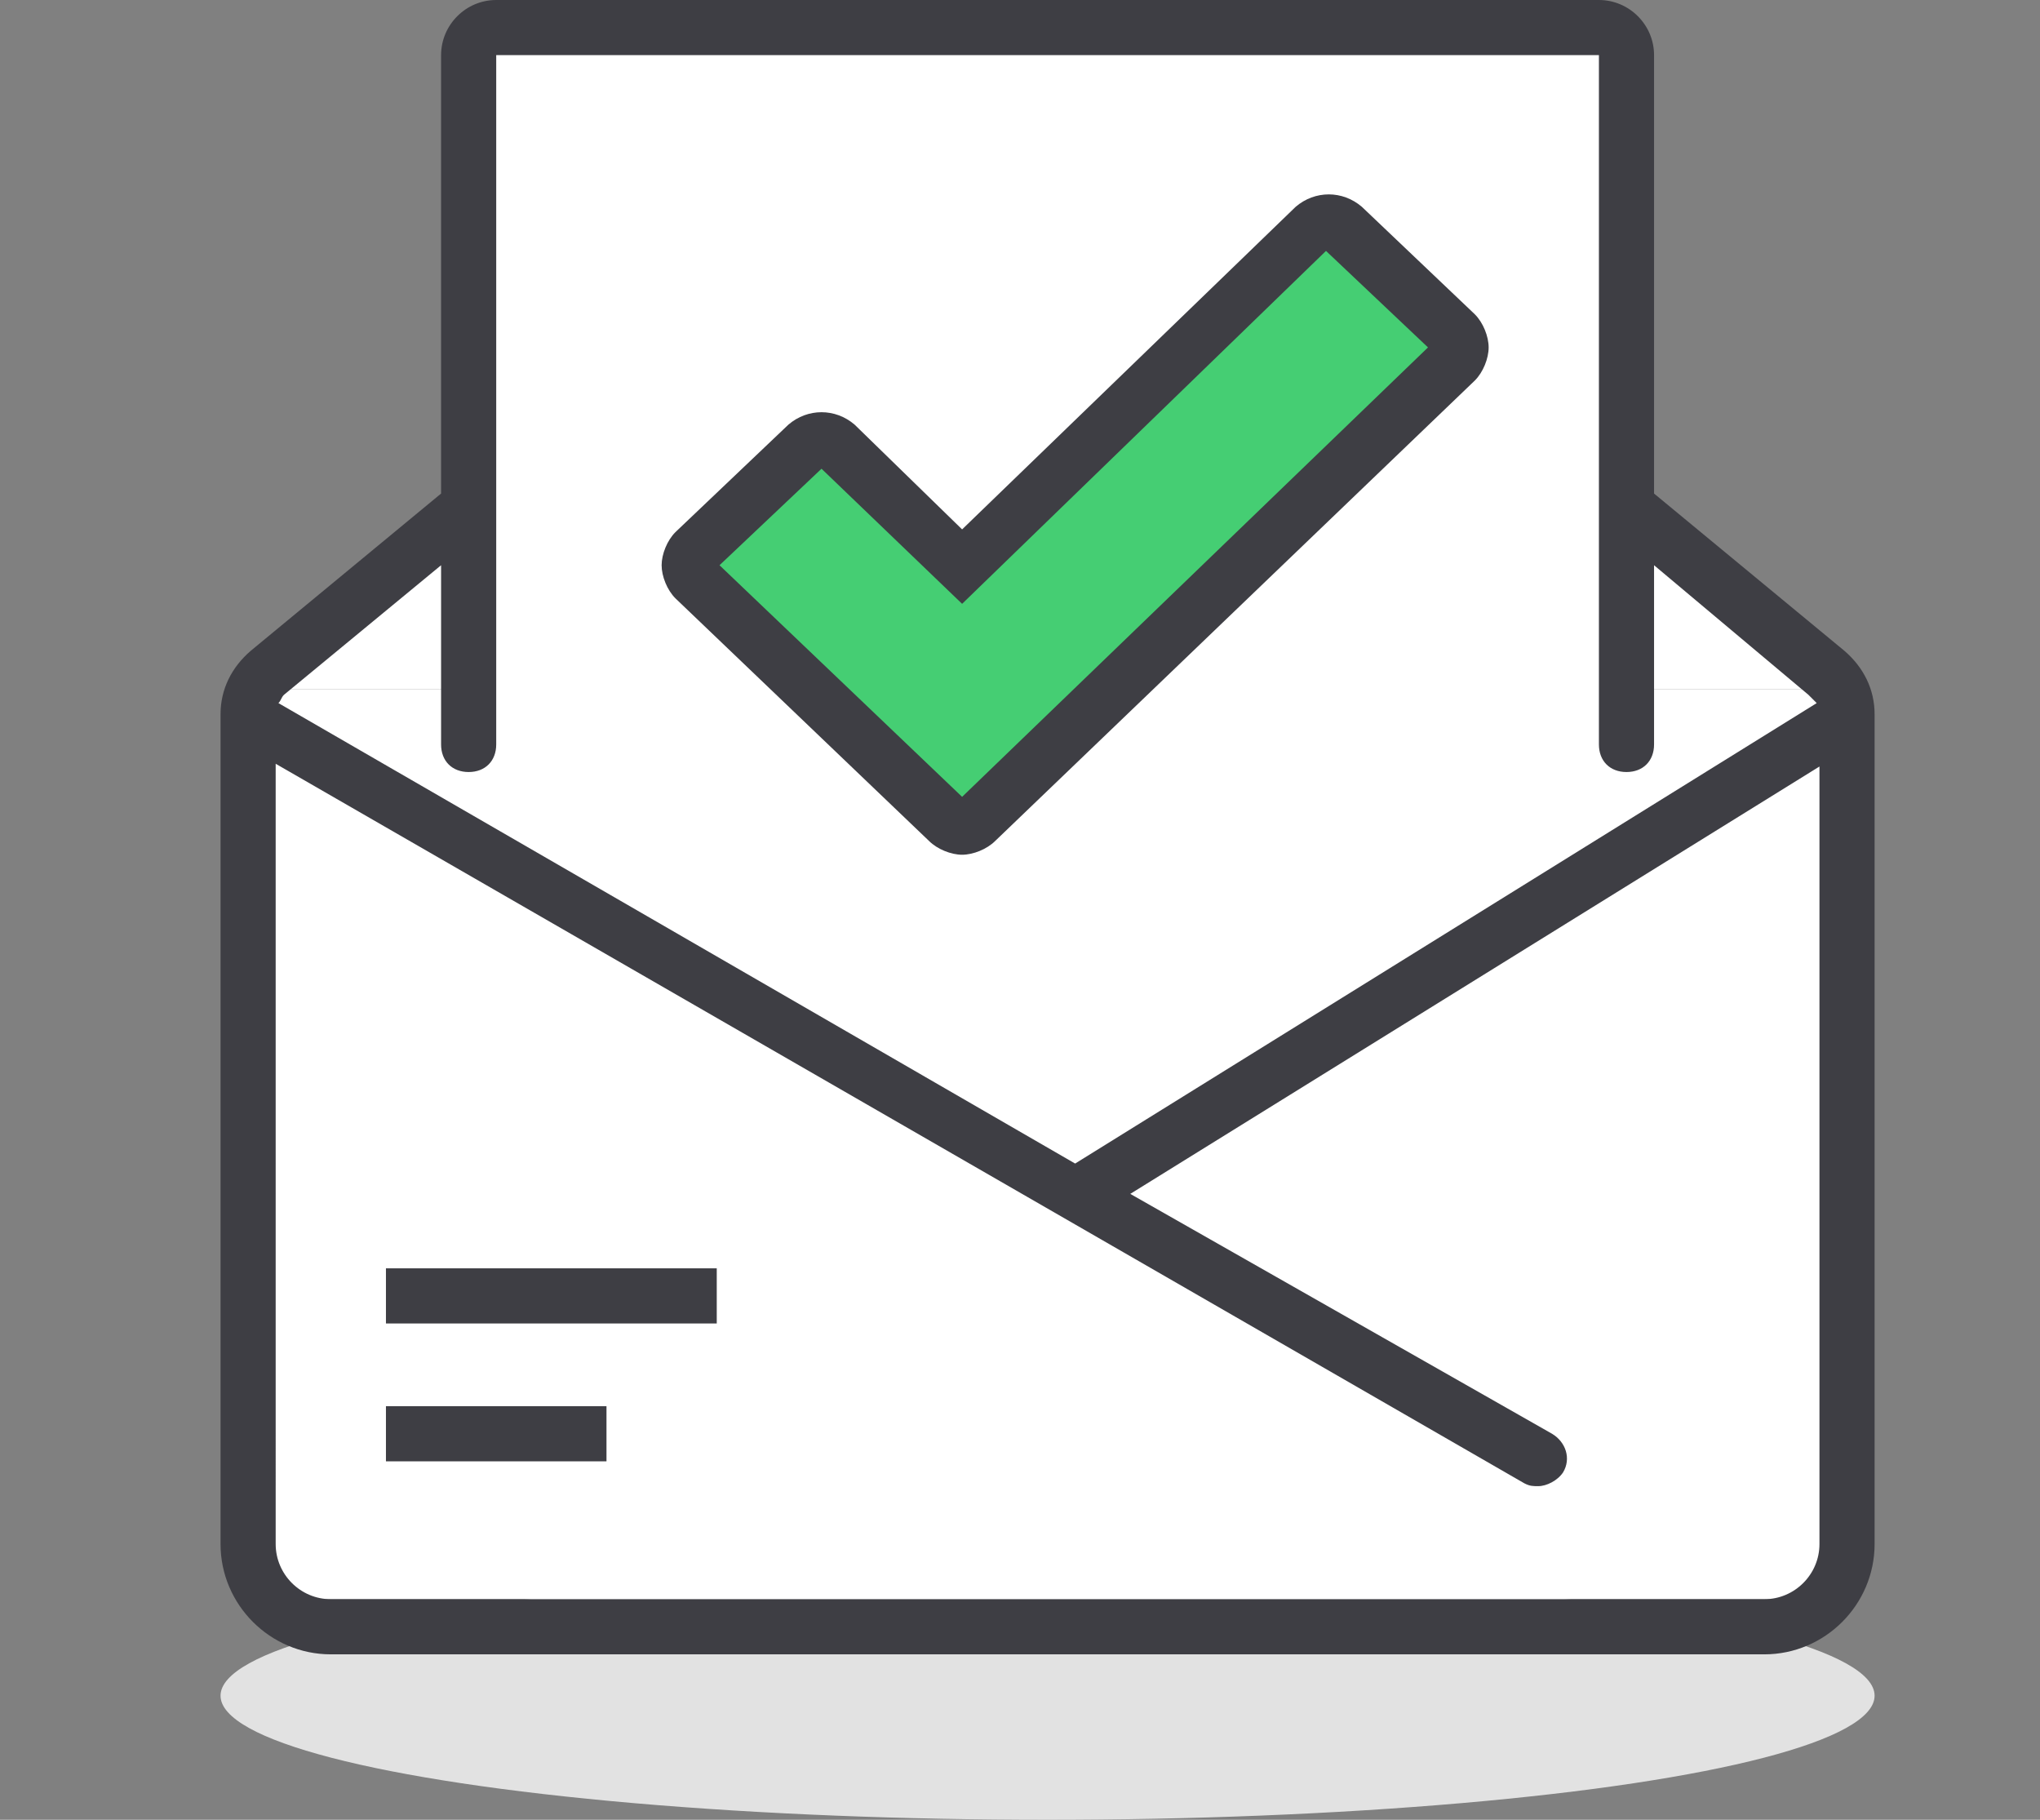
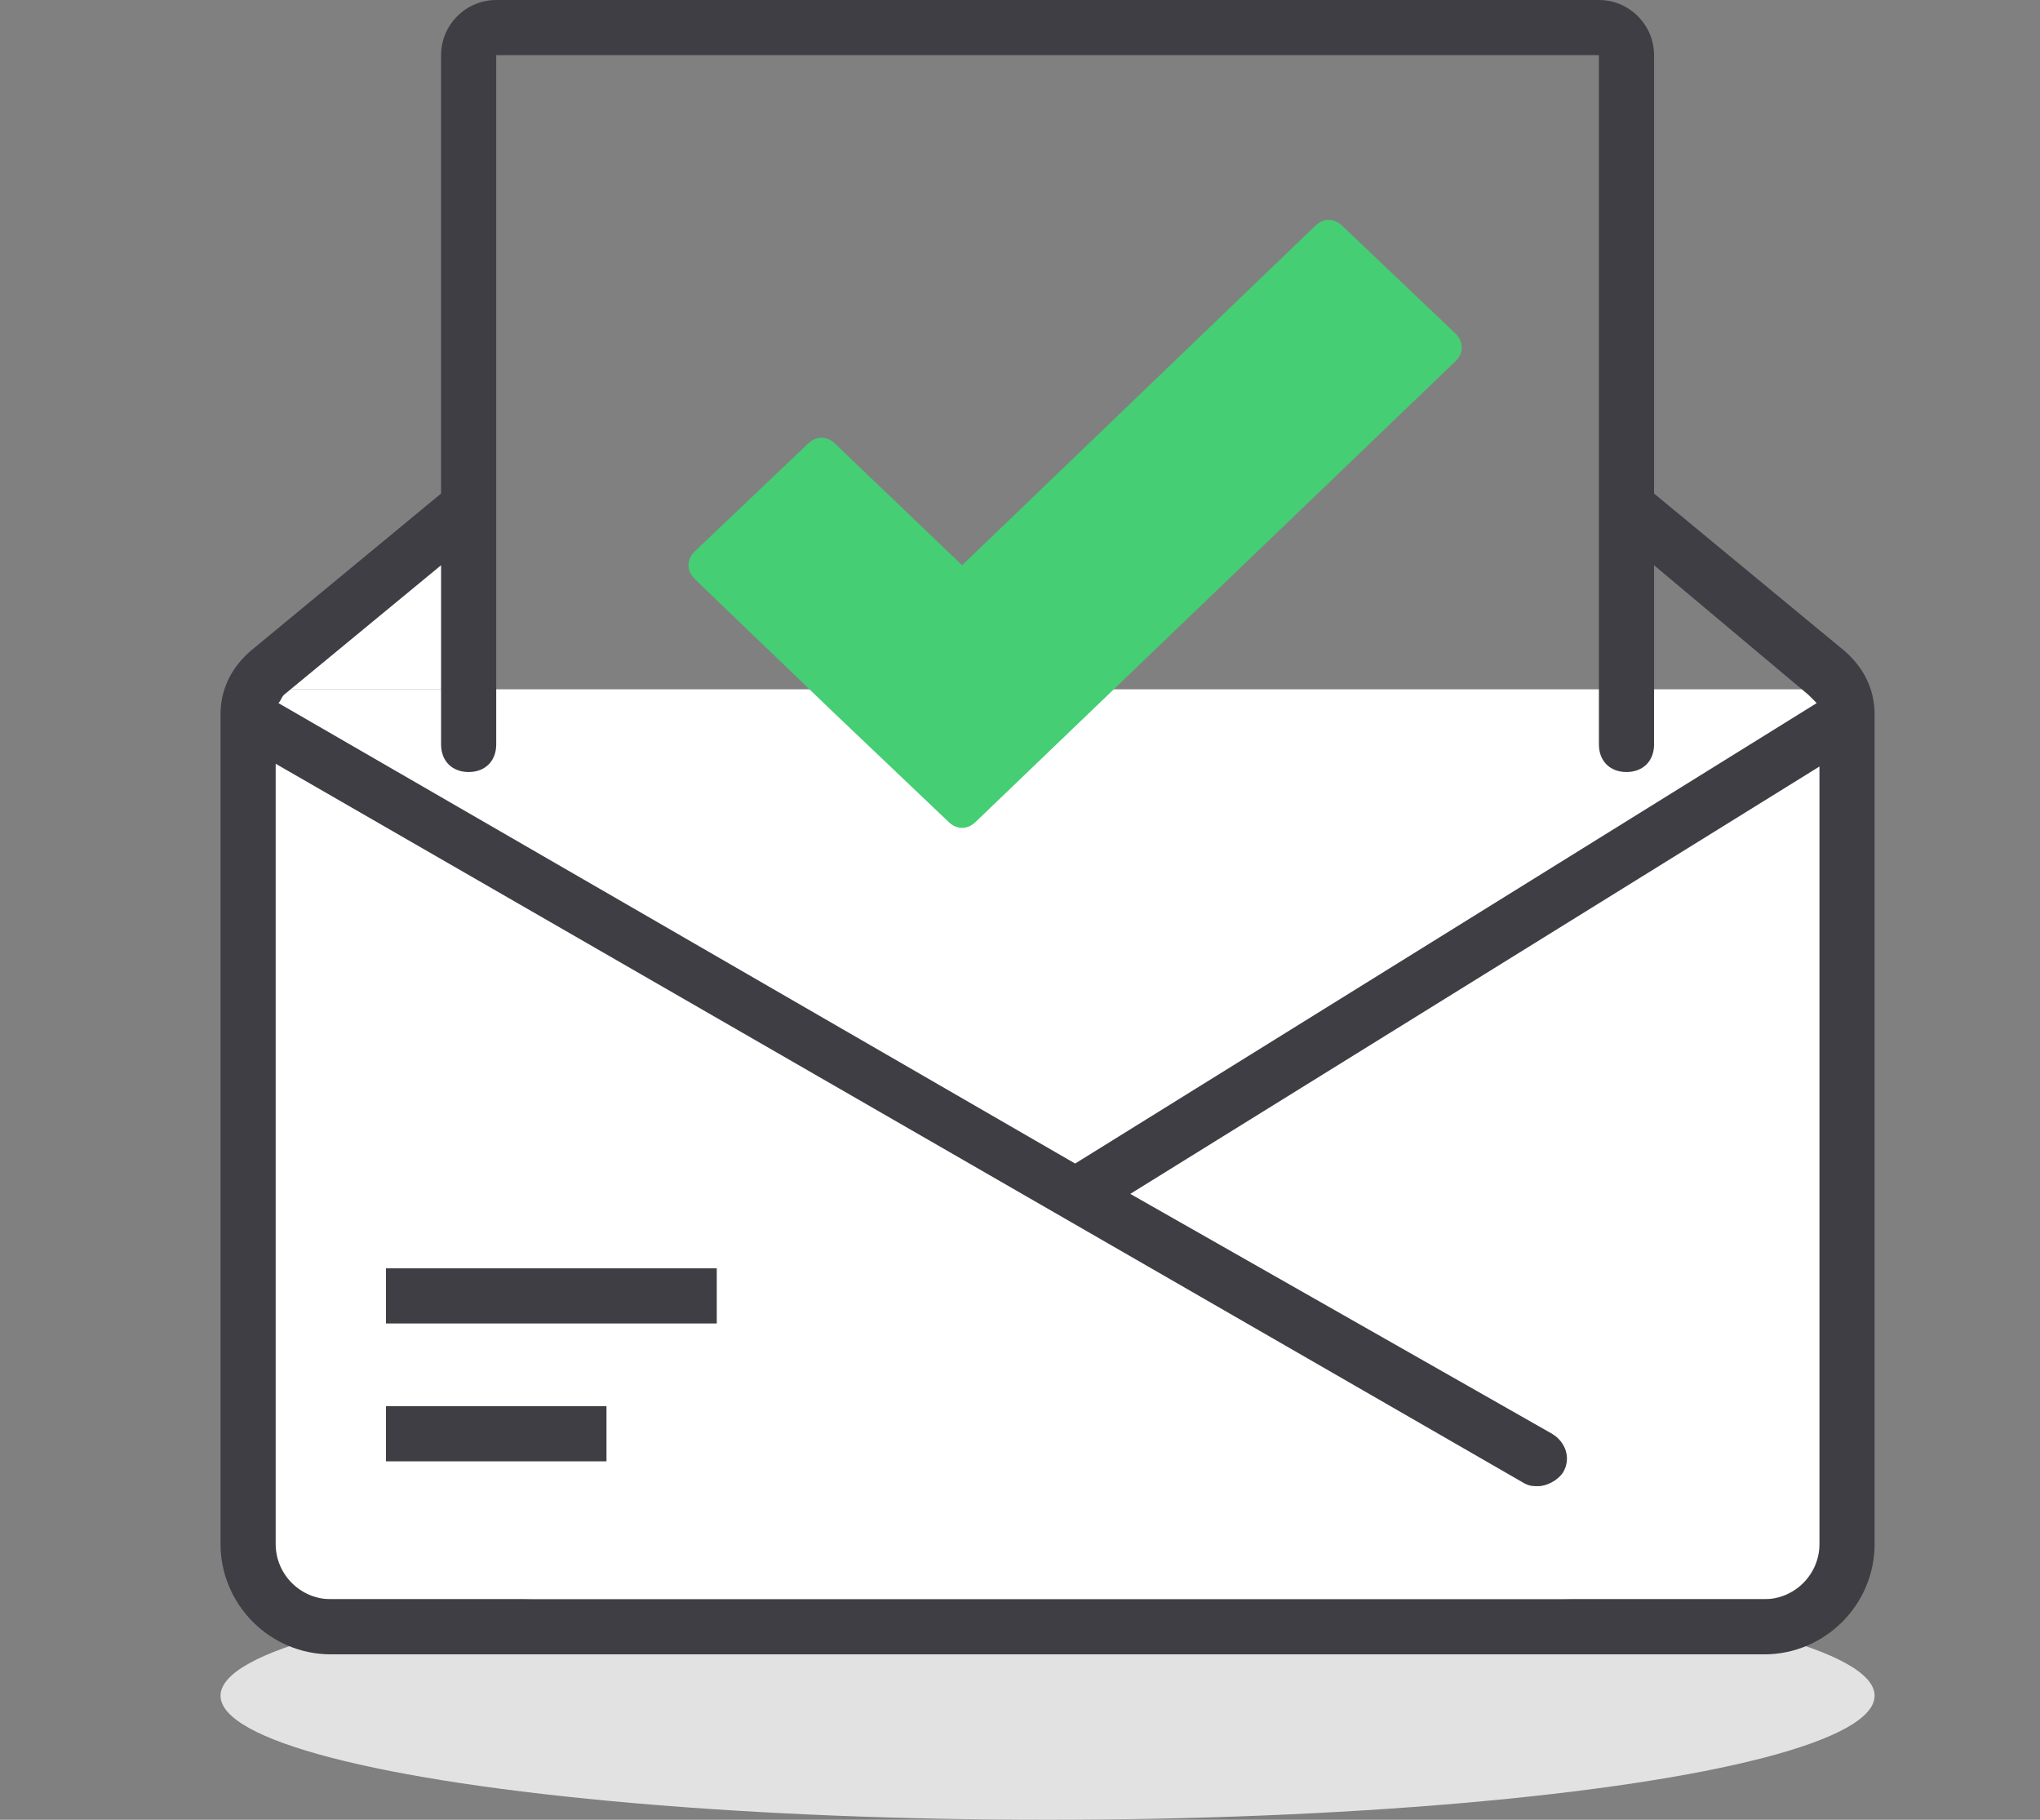
<svg xmlns="http://www.w3.org/2000/svg" version="1.1" id="Layer_1" x="0px" y="0px" viewBox="0 0 74 66" style="enable-background:new 0 0 74 66;" xml:space="preserve">
  <rect x="0" y="0" width="74" height="66" fill="#808080" stroke="none" />
  <style type="text/css">
	.st0{fill:#E2E2E2;}
	.st1{fill:#FFFFFF;}
	.st2{fill:#3E3E44;}
	.st3{fill:#45CE73;}
</style>
  <ellipse class="st0" cx="38" cy="61.5" rx="30" ry="4.5" />
  <g>
    <rect x="9" y="25" class="st1" width="58" height="33" />
  </g>
  <g>
-     <rect x="17" y="1" class="st1" width="42" height="29" />
-   </g>
+     </g>
  <g>
    <polygon class="st1" points="9,25 17,18 17,25  " />
  </g>
  <g>
-     <polygon class="st1" points="67,25 59,19 59,25  " />
-   </g>
+     </g>
  <g>
    <path class="st2" d="M66.9,23.6L60,17.9V2c0-1.1-0.9-2-2-2H18c-1.1,0-2,0.9-2,2v15.9l-6.9,5.7C8.4,24.2,8,25,8,25.9V56   c0,2.2,1.8,4,4,4h52c2.2,0,4-1.8,4-4V25.9C68,25,67.6,24.2,66.9,23.6z M16,20.5V27c0,0.6,0.4,1,1,1s1-0.4,1-1V2h40v25   c0,0.6,0.4,1,1,1s1-0.4,1-1v-6.5l5.6,4.7c0.1,0.1,0.2,0.2,0.3,0.3L39,42.2L10.1,25.5c0.1-0.1,0.1-0.2,0.2-0.3L16,20.5z M64,58H12   c-1.1,0-2-0.9-2-2V27.7l45.3,26.1c0.2,0.1,0.3,0.1,0.5,0.1c0.3,0,0.7-0.2,0.9-0.5c0.3-0.5,0.1-1.1-0.4-1.4L41,43.3l25-15.5V56   C66,57.1,65.1,58,64,58z" />
    <rect x="14" y="51" class="st2" width="8" height="2" />
    <rect x="14" y="46" class="st2" width="12" height="2" />
  </g>
  <g>
    <path class="st3" d="M52.8,12.1l-4.1-3.9c-0.3-0.3-0.7-0.3-1,0L34.9,20.5l-4.6-4.4c-0.3-0.3-0.7-0.3-1,0L25.2,20   c-0.3,0.3-0.3,0.7,0,1l5.1,4.9v0l4.1,3.9c0.3,0.3,0.7,0.3,1,0l17.4-16.7C53.1,12.8,53.1,12.4,52.8,12.1z" />
-     <path class="st2" d="M34.9,31c-0.4,0-0.9-0.2-1.2-0.5l-9.2-8.8c-0.3-0.3-0.5-0.8-0.5-1.2s0.2-0.9,0.5-1.2l4.1-3.9   c0.7-0.6,1.7-0.6,2.4,0l3.9,3.8L47,7.5c0.7-0.6,1.7-0.6,2.4,0l4.1,3.9c0.3,0.3,0.5,0.8,0.5,1.2s-0.2,0.9-0.5,1.2L36.1,30.5   C35.8,30.8,35.3,31,34.9,31z M26.1,20.5l8.8,8.4l16.9-16.3l-3.7-3.5L34.9,21.9L29.8,17L26.1,20.5z" />
  </g>
</svg>